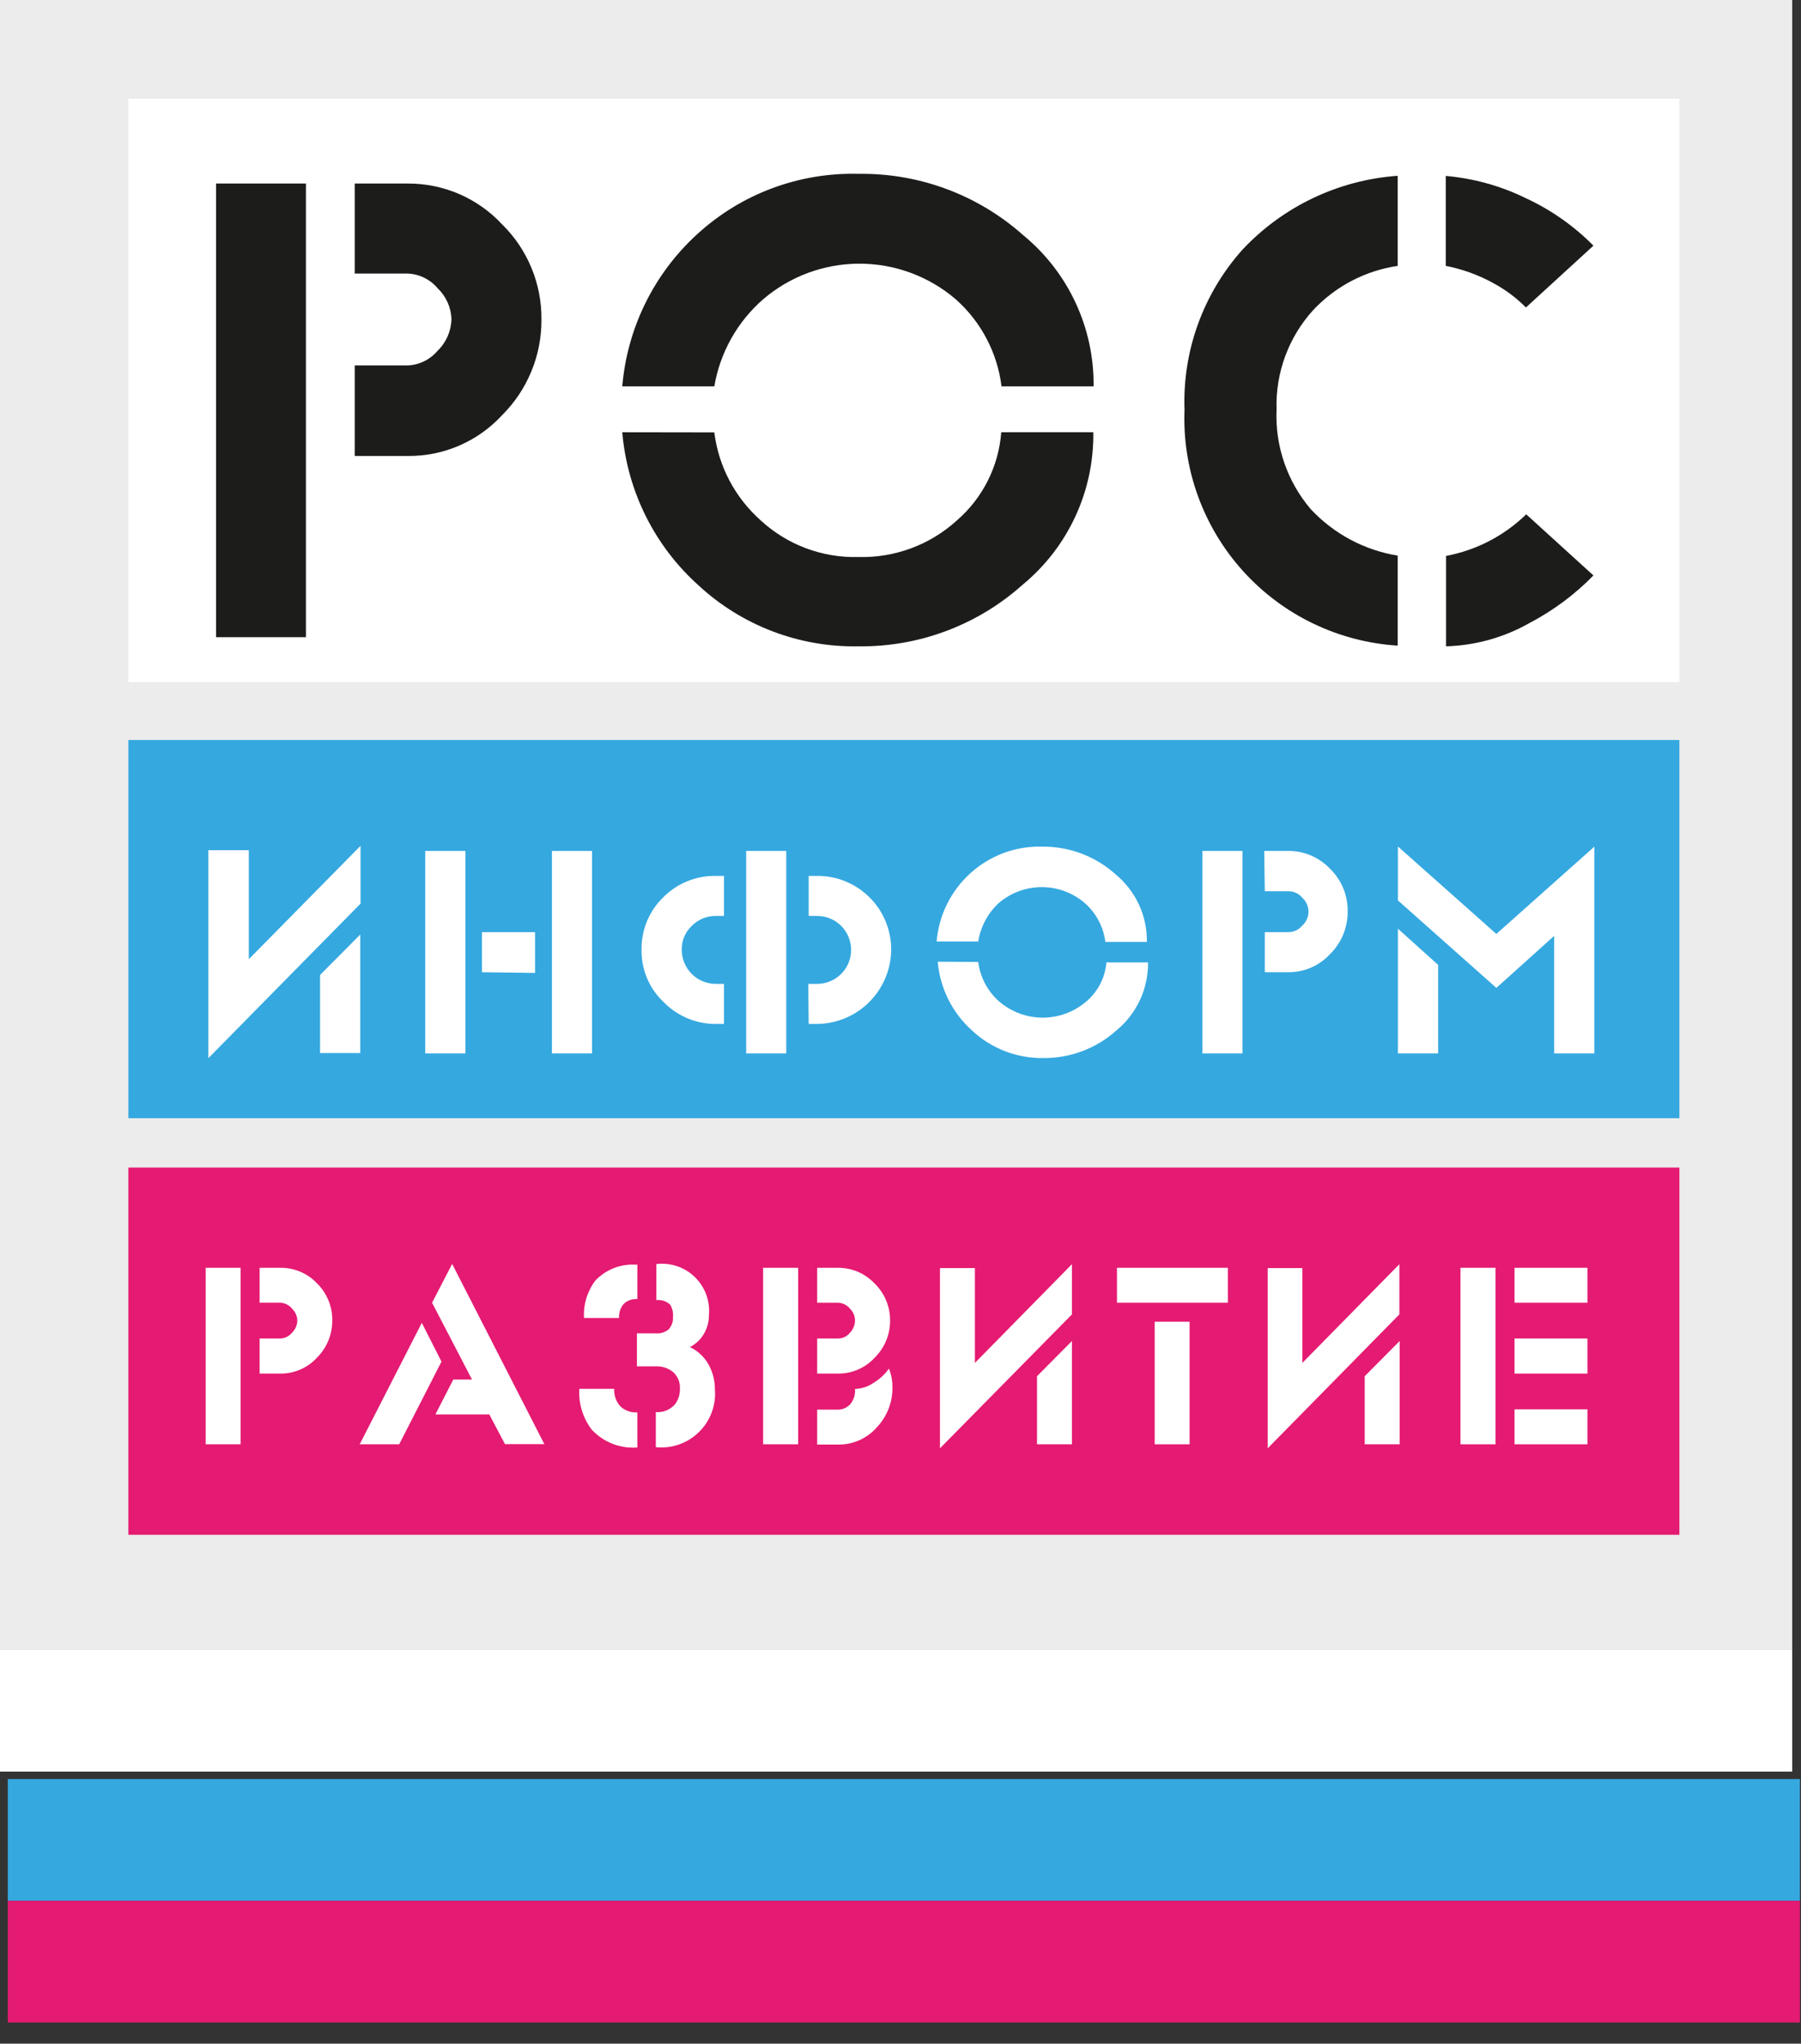
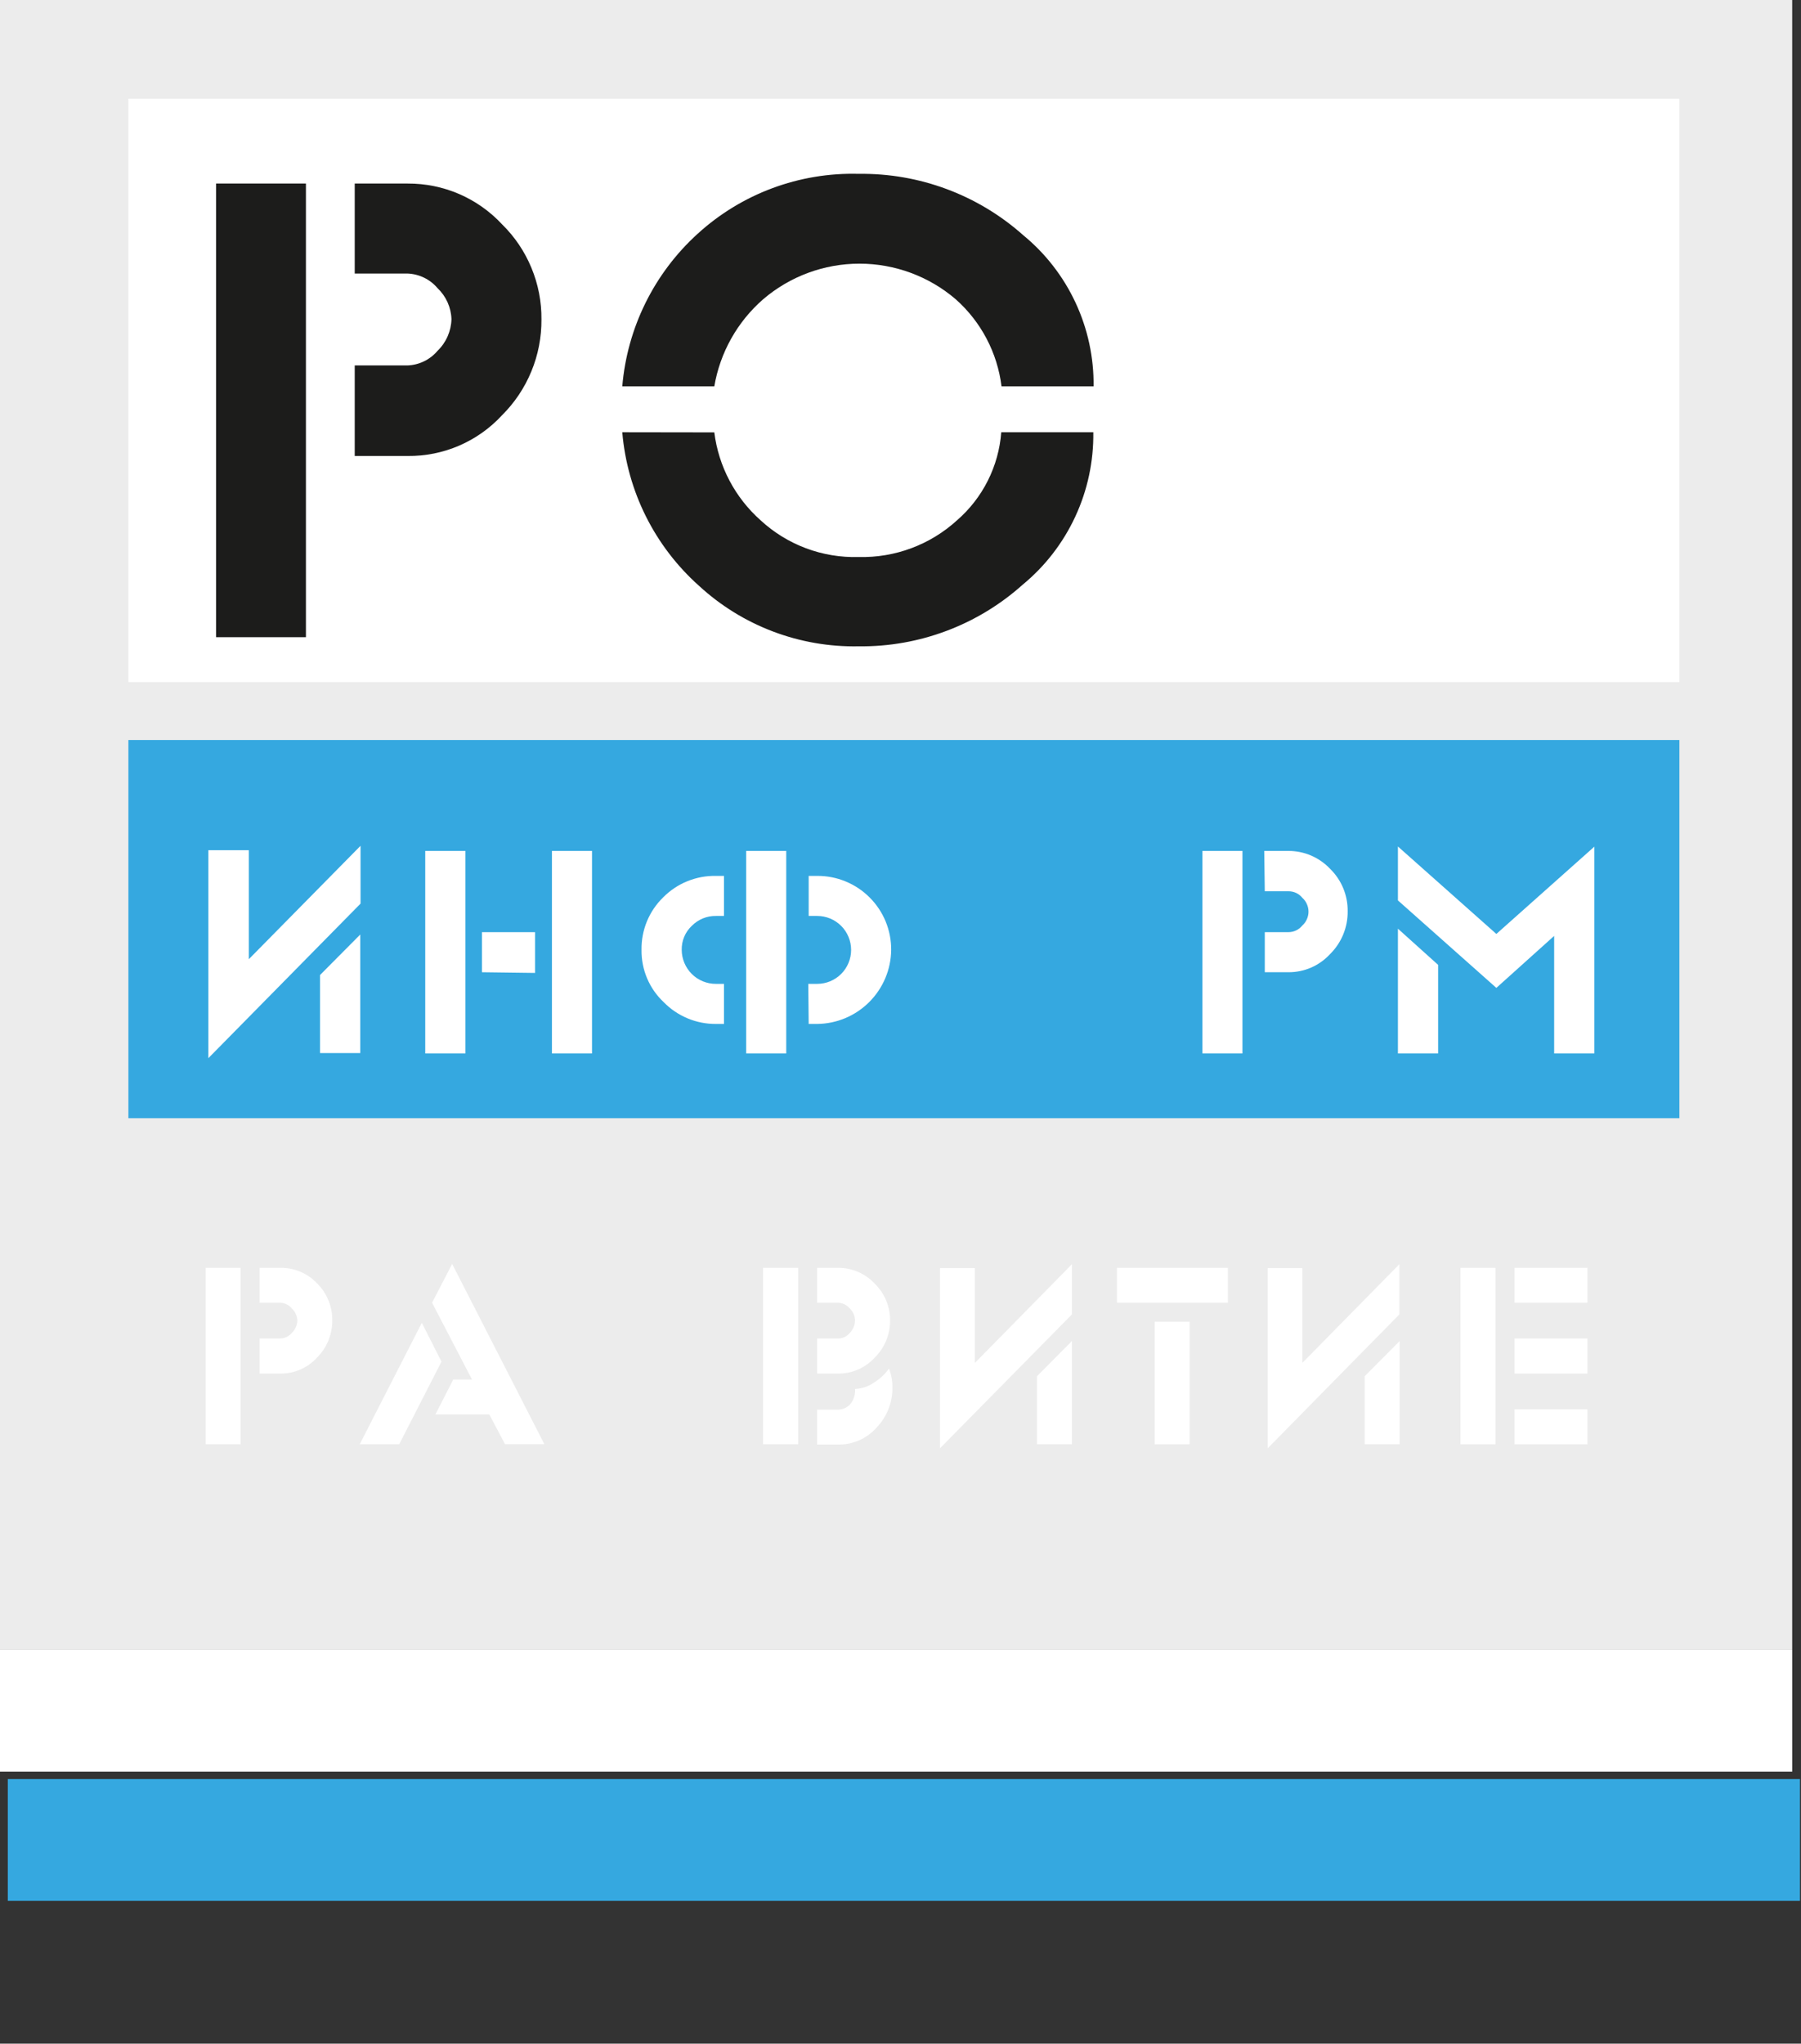
<svg xmlns="http://www.w3.org/2000/svg" width="52" height="59" viewBox="0 0 52 59" fill="none">
  <rect x="0" y="0" width="52" height="59" fill="#333333" stroke="none" />
  <path d="M51.746 0H0V47.631H51.746V0Z" fill="#ECECEC" />
  <path d="M48.489 2.85H3.707V19.691H48.489V2.85Z" fill="white" />
-   <path d="M48.489 33.707H3.707V44.309H48.489V33.707Z" fill="#E51A72" />
  <path d="M48.489 21.364H3.707V32.282H48.489V21.364Z" fill="#35A8E0" />
  <path d="M8.833 5.299V18.395H6.239V5.299H8.833ZM10.242 5.299H11.77C12.281 5.296 12.788 5.399 13.257 5.601C13.726 5.804 14.148 6.102 14.496 6.476C14.861 6.834 15.149 7.261 15.344 7.733C15.54 8.205 15.638 8.711 15.633 9.222C15.637 9.735 15.539 10.244 15.343 10.719C15.148 11.194 14.86 11.625 14.496 11.987C14.149 12.363 13.728 12.662 13.258 12.865C12.789 13.068 12.282 13.169 11.77 13.164H10.242V10.55H11.77C11.936 10.543 12.098 10.502 12.247 10.429C12.396 10.356 12.528 10.253 12.635 10.126C12.883 9.886 13.026 9.558 13.035 9.214C13.024 8.875 12.88 8.555 12.635 8.321C12.528 8.194 12.396 8.091 12.247 8.018C12.098 7.945 11.936 7.904 11.77 7.897H10.242V5.299Z" fill="#1C1C1B" />
  <path d="M20.624 11.155H17.967C18.109 9.465 18.886 7.892 20.14 6.752C21.409 5.593 23.077 4.972 24.795 5.019C26.542 4.995 28.236 5.626 29.541 6.788C30.186 7.317 30.703 7.984 31.055 8.74C31.407 9.496 31.585 10.321 31.575 11.155H28.917C28.797 10.184 28.327 9.291 27.596 8.641C26.822 7.977 25.835 7.612 24.815 7.612C23.794 7.612 22.808 7.977 22.033 8.641C21.288 9.291 20.79 10.179 20.624 11.155ZM20.624 12.483C20.747 13.463 21.222 14.365 21.961 15.021C22.73 15.732 23.748 16.112 24.795 16.081C25.842 16.107 26.858 15.727 27.632 15.021C28.376 14.375 28.835 13.461 28.909 12.479H31.567C31.578 13.319 31.401 14.151 31.047 14.913C30.694 15.675 30.174 16.348 29.525 16.882C28.226 18.045 26.538 18.679 24.795 18.659C23.088 18.693 21.435 18.067 20.18 16.91C18.903 15.77 18.111 14.185 17.967 12.479L20.624 12.483Z" fill="#1C1C1B" />
-   <path d="M40.356 16.041V18.639C38.645 18.532 37.043 17.761 35.893 16.49C34.743 15.218 34.135 13.548 34.2 11.835C34.139 10.134 34.739 8.476 35.873 7.208C37.045 5.958 38.646 5.196 40.356 5.075V7.676C39.425 7.813 38.567 8.26 37.922 8.945C37.206 9.729 36.824 10.761 36.858 11.823C36.811 12.87 37.163 13.897 37.842 14.696C38.508 15.411 39.392 15.884 40.356 16.041ZM46.007 7.092L44.058 8.877C43.78 8.596 43.461 8.359 43.113 8.172C42.686 7.937 42.224 7.769 41.744 7.676V5.079C42.549 5.149 43.333 5.367 44.058 5.723C44.784 6.059 45.444 6.523 46.007 7.092ZM46.007 16.613C45.466 17.167 44.84 17.632 44.154 17.99C43.42 18.406 42.595 18.635 41.752 18.659V16.049C42.625 15.886 43.43 15.468 44.066 14.848L46.007 16.613Z" fill="#1C1C1B" />
  <path d="M6.016 30.549V24.546H7.184V27.692L10.41 24.418V26.087L6.016 30.549ZM9.241 28.148L10.402 26.979V30.401H9.241V28.148Z" fill="white" />
  <path d="M13.439 24.566V30.413H12.278V24.566H13.439ZM13.915 28.068V26.911H15.448V28.088L13.915 28.068ZM17.093 24.566V30.413H15.936V24.566H17.093Z" fill="white" />
  <path d="M20.904 28.404V29.561H20.672C20.392 29.563 20.115 29.509 19.856 29.401C19.598 29.294 19.363 29.136 19.167 28.936C18.96 28.743 18.796 28.509 18.685 28.248C18.574 27.988 18.519 27.707 18.523 27.424C18.518 27.141 18.571 26.86 18.679 26.598C18.787 26.337 18.948 26.1 19.151 25.903C19.35 25.703 19.587 25.545 19.849 25.439C20.11 25.334 20.39 25.281 20.672 25.287H20.904V26.443H20.672C20.543 26.441 20.415 26.465 20.295 26.514C20.175 26.563 20.067 26.636 19.976 26.727C19.881 26.816 19.805 26.924 19.755 27.044C19.705 27.164 19.68 27.294 19.683 27.424C19.684 27.553 19.71 27.681 19.76 27.8C19.81 27.919 19.883 28.028 19.975 28.119C20.066 28.21 20.175 28.282 20.295 28.331C20.415 28.38 20.543 28.405 20.672 28.404H20.904ZM22.701 24.566V30.413H21.544V24.566H22.701ZM23.337 28.404H23.594C23.854 28.404 24.103 28.301 24.287 28.117C24.471 27.933 24.574 27.684 24.574 27.424C24.574 27.164 24.471 26.914 24.287 26.73C24.103 26.546 23.854 26.443 23.594 26.443H23.349V25.287H23.594C23.875 25.285 24.153 25.339 24.413 25.446C24.673 25.553 24.91 25.71 25.108 25.909C25.307 26.108 25.465 26.344 25.572 26.604C25.678 26.864 25.733 27.143 25.731 27.424C25.725 27.989 25.497 28.529 25.098 28.928C24.699 29.328 24.159 29.555 23.594 29.561H23.349L23.337 28.404Z" fill="white" />
-   <path d="M28.244 27.18H27.043C27.106 26.426 27.452 25.724 28.012 25.215C28.578 24.698 29.322 24.421 30.089 24.442C30.871 24.434 31.628 24.719 32.21 25.242C32.497 25.479 32.727 25.777 32.884 26.114C33.04 26.452 33.119 26.82 33.114 27.192H31.914C31.86 26.758 31.649 26.36 31.321 26.071C30.975 25.774 30.535 25.611 30.079 25.611C29.623 25.611 29.182 25.774 28.836 26.071C28.521 26.364 28.312 26.754 28.244 27.18ZM28.244 27.772C28.3 28.211 28.513 28.615 28.844 28.909C29.195 29.212 29.643 29.379 30.107 29.379C30.57 29.379 31.019 29.212 31.369 28.909C31.702 28.624 31.909 28.22 31.946 27.784H33.147C33.151 28.158 33.072 28.528 32.915 28.868C32.758 29.207 32.526 29.507 32.238 29.745C31.657 30.267 30.902 30.553 30.121 30.546C29.356 30.556 28.617 30.269 28.059 29.745C27.492 29.234 27.14 28.525 27.075 27.764L28.244 27.772Z" fill="white" />
  <path d="M35.873 24.566V30.413H34.717V24.566H35.873ZM36.502 24.566H37.202C37.427 24.566 37.65 24.611 37.856 24.7C38.063 24.789 38.249 24.919 38.403 25.082C38.566 25.241 38.696 25.432 38.783 25.642C38.87 25.853 38.914 26.079 38.911 26.307C38.914 26.537 38.87 26.765 38.783 26.977C38.696 27.19 38.566 27.382 38.403 27.544C38.25 27.71 38.065 27.842 37.858 27.933C37.651 28.023 37.428 28.069 37.202 28.068H36.518V26.911H37.202C37.279 26.911 37.355 26.893 37.424 26.86C37.493 26.827 37.554 26.779 37.602 26.719C37.658 26.669 37.703 26.607 37.733 26.538C37.764 26.469 37.78 26.394 37.78 26.319C37.78 26.244 37.764 26.169 37.733 26.1C37.703 26.031 37.658 25.97 37.602 25.919C37.554 25.86 37.493 25.812 37.424 25.779C37.354 25.747 37.279 25.73 37.202 25.731H36.518L36.502 24.566Z" fill="white" />
  <path d="M43.204 28.52L40.362 25.995V24.438L43.204 26.963L46.034 24.442V30.413H44.873V27.019L43.204 28.52ZM41.523 27.856V30.413H40.362V26.811L41.523 27.856Z" fill="white" />
  <path d="M6.948 36.601V41.696H5.939V36.601H6.948ZM7.496 36.601H8.093C8.291 36.598 8.487 36.637 8.67 36.714C8.853 36.791 9.017 36.905 9.153 37.049C9.295 37.189 9.406 37.355 9.482 37.539C9.558 37.722 9.596 37.919 9.594 38.118C9.595 38.318 9.557 38.516 9.482 38.7C9.406 38.885 9.294 39.053 9.153 39.194C9.019 39.341 8.855 39.458 8.672 39.538C8.489 39.617 8.292 39.657 8.093 39.655H7.496V38.642H8.093C8.157 38.64 8.221 38.625 8.279 38.596C8.337 38.568 8.388 38.528 8.429 38.478C8.526 38.384 8.582 38.257 8.585 38.122C8.58 37.991 8.524 37.867 8.429 37.778C8.388 37.727 8.337 37.686 8.279 37.657C8.221 37.628 8.157 37.612 8.093 37.609H7.496V36.601Z" fill="white" />
  <path d="M11.526 41.696H10.386L12.179 38.19L12.747 39.31L11.526 41.696ZM14.128 40.835H12.571L13.087 39.827H13.628L12.475 37.609L13.055 36.489L15.717 41.692H14.58L14.128 40.835Z" fill="white" />
-   <path d="M16.726 40.095H17.734C17.723 40.278 17.785 40.458 17.906 40.595C17.971 40.659 18.049 40.707 18.135 40.738C18.221 40.77 18.312 40.782 18.402 40.775V41.788C18.159 41.807 17.914 41.771 17.686 41.682C17.458 41.593 17.253 41.454 17.086 41.276C16.829 40.937 16.701 40.519 16.726 40.095ZM18.402 36.493V37.505C18.329 37.499 18.256 37.508 18.186 37.533C18.117 37.558 18.054 37.598 18.002 37.65C17.911 37.762 17.865 37.905 17.874 38.05H16.862C16.84 37.662 16.956 37.279 17.19 36.969C17.343 36.808 17.53 36.683 17.738 36.604C17.946 36.525 18.169 36.494 18.39 36.513L18.402 36.493ZM18.951 36.493C19.153 36.469 19.358 36.49 19.55 36.555C19.743 36.62 19.918 36.728 20.064 36.87C20.209 37.012 20.321 37.185 20.391 37.376C20.461 37.567 20.487 37.771 20.468 37.974C20.469 38.164 20.418 38.351 20.32 38.514C20.224 38.675 20.086 38.805 19.919 38.89C20.143 38.996 20.329 39.167 20.452 39.383C20.575 39.598 20.64 39.842 20.64 40.091C20.661 40.319 20.631 40.55 20.553 40.766C20.475 40.981 20.349 41.177 20.186 41.338C20.023 41.5 19.827 41.623 19.61 41.7C19.394 41.776 19.163 41.803 18.935 41.78V40.767C19.039 40.775 19.143 40.759 19.24 40.719C19.337 40.68 19.423 40.618 19.491 40.539C19.587 40.41 19.637 40.252 19.631 40.091C19.636 40.002 19.622 39.914 19.589 39.831C19.555 39.749 19.504 39.675 19.439 39.615C19.298 39.498 19.118 39.438 18.935 39.447H18.39V38.494H18.939C19.074 38.504 19.207 38.461 19.311 38.374C19.396 38.277 19.439 38.15 19.431 38.022C19.442 37.898 19.414 37.773 19.351 37.666C19.297 37.616 19.234 37.579 19.165 37.556C19.096 37.534 19.023 37.526 18.951 37.533V36.493Z" fill="white" />
  <path d="M23.046 36.601V41.696H22.033V36.601H23.046ZM23.594 36.601H24.195C24.392 36.6 24.588 36.639 24.77 36.717C24.952 36.795 25.116 36.909 25.251 37.053C25.394 37.191 25.507 37.357 25.584 37.54C25.661 37.723 25.7 37.919 25.699 38.118C25.701 38.318 25.663 38.517 25.587 38.701C25.51 38.886 25.398 39.054 25.255 39.195C25.121 39.342 24.957 39.459 24.774 39.538C24.591 39.618 24.394 39.657 24.195 39.655H23.594V38.642H24.198C24.264 38.642 24.328 38.627 24.387 38.599C24.446 38.57 24.498 38.529 24.539 38.478C24.632 38.383 24.685 38.255 24.687 38.122C24.686 38.057 24.672 37.992 24.646 37.932C24.62 37.873 24.582 37.819 24.535 37.774C24.493 37.724 24.442 37.684 24.384 37.656C24.326 37.628 24.263 37.612 24.198 37.61H23.594V36.601ZM24.687 40.099C24.885 40.091 25.077 40.026 25.239 39.911C25.407 39.808 25.553 39.672 25.667 39.511C25.736 39.685 25.77 39.872 25.767 40.059C25.772 40.486 25.61 40.898 25.315 41.208C25.176 41.367 25.003 41.494 24.809 41.58C24.616 41.665 24.406 41.708 24.195 41.704H23.594V40.696H24.158C24.234 40.7 24.309 40.688 24.378 40.659C24.448 40.63 24.51 40.585 24.559 40.527C24.654 40.404 24.7 40.25 24.687 40.095V40.099Z" fill="white" />
  <path d="M27.14 41.812V36.609H28.148V39.347L30.95 36.497V37.946L27.14 41.812ZM29.941 39.731L30.95 38.715V41.696H29.941V39.731Z" fill="white" />
  <path d="M32.25 36.601H35.452V37.61H32.25V36.601ZM33.339 38.158H34.347V41.696H33.339V38.158Z" fill="white" />
  <path d="M36.602 41.812V36.609H37.602V39.347L40.404 36.497V37.946L36.602 41.812ZM39.403 39.731L40.412 38.715V41.696H39.403V39.731Z" fill="white" />
  <path d="M43.181 36.601V41.696H42.168V36.601H43.181ZM43.729 36.601H45.834V37.61H43.729V36.601ZM43.729 38.642H45.834V39.655H43.729V38.642ZM43.729 40.687H45.834V41.696H43.729V40.687Z" fill="white" />
  <path d="M51.746 47.631H0V51.145H51.746V47.631Z" fill="white" />
  <path d="M51.97 51.361H0.225V54.876H51.97V51.361Z" fill="#35A8E0" />
-   <path d="M51.97 54.876H0.225V58.39H51.97V54.876Z" fill="#E51A72" />
</svg>